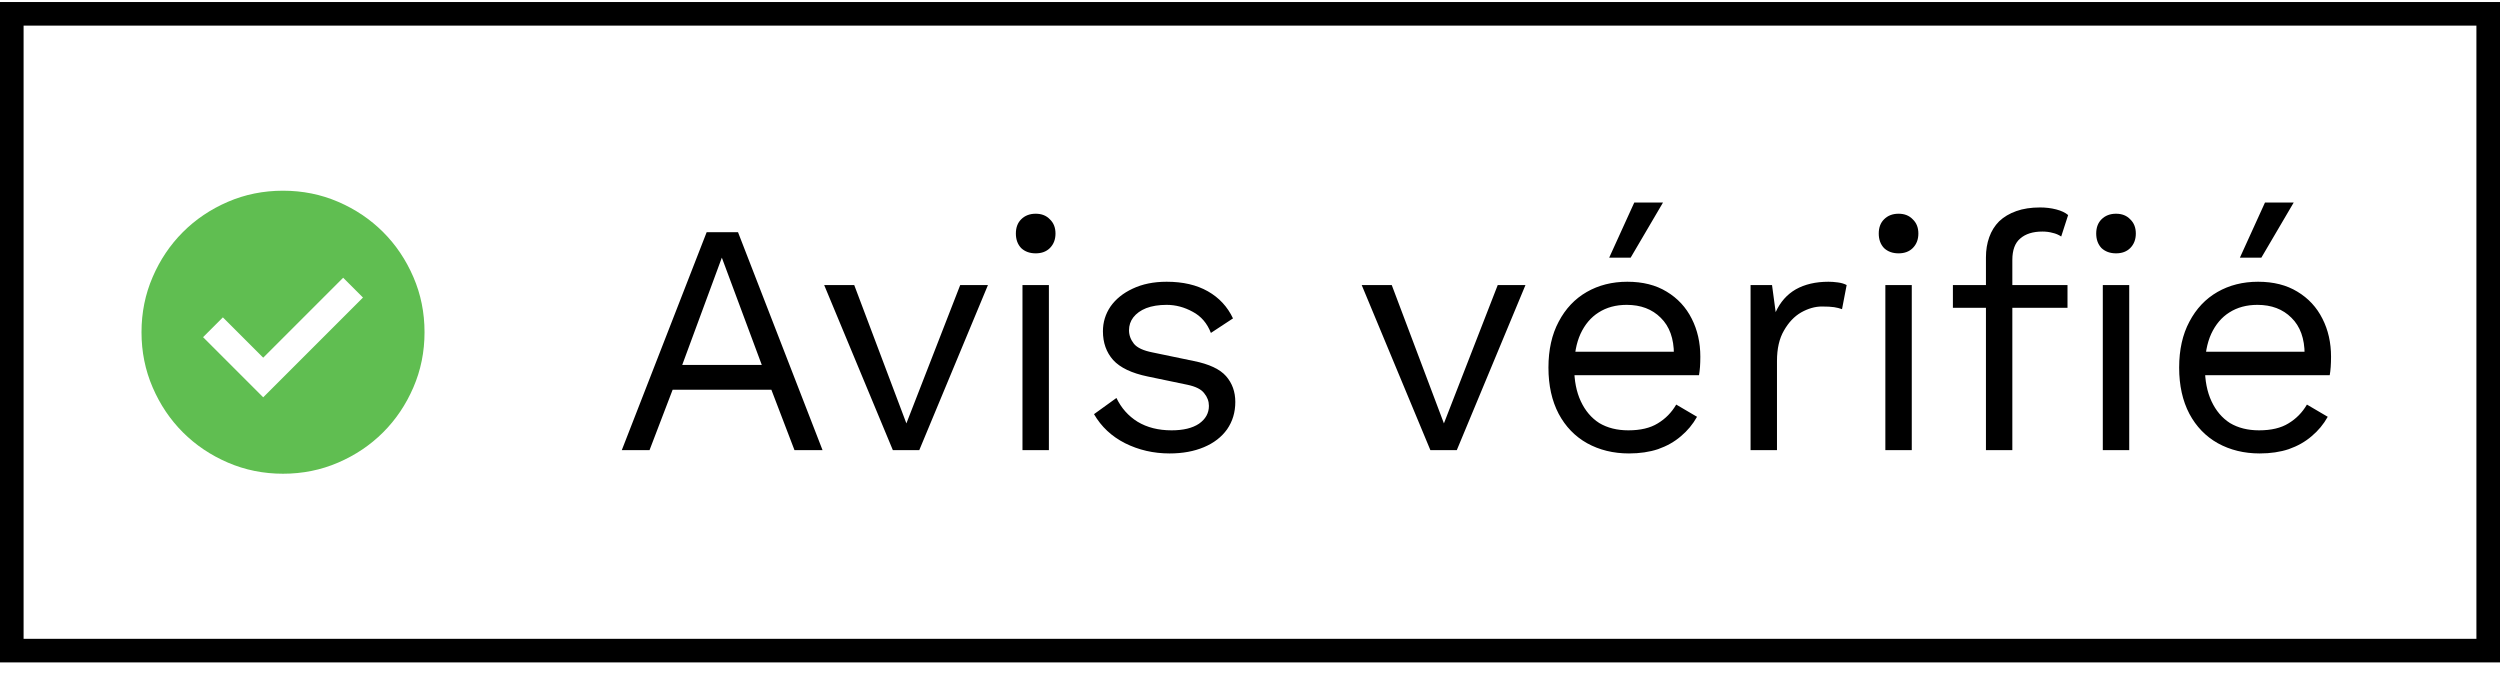
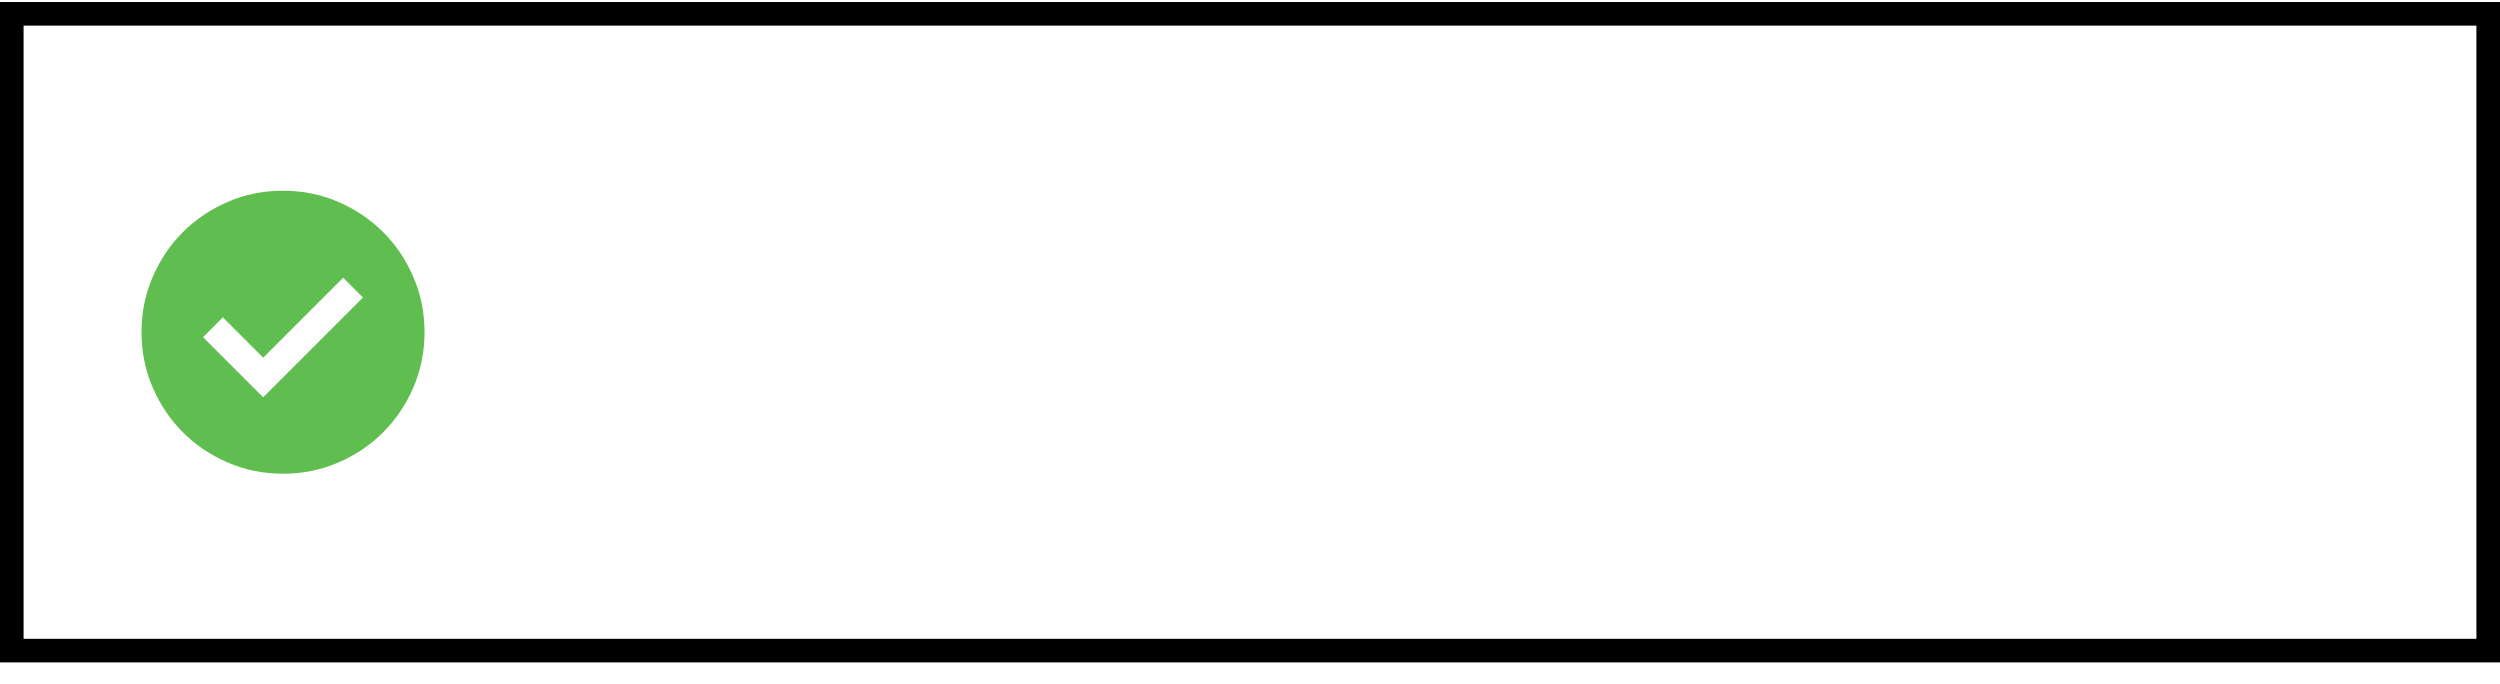
<svg xmlns="http://www.w3.org/2000/svg" width="106" height="29" viewBox="0 0 106 29" fill="none">
  <rect x="0.5" y="0.586" width="105" height="27" stroke="black" />
  <path d="M11.16 16.846L15.39 12.616L14.55 11.776L11.16 15.166L9.45 13.456L8.61 14.296L11.16 16.846ZM12 20.086C11.17 20.086 10.39 19.928 9.66 19.613C8.93 19.298 8.295 18.871 7.755 18.331C7.215 17.791 6.787 17.156 6.473 16.426C6.157 15.696 6 14.916 6 14.086C6 13.256 6.157 12.476 6.473 11.746C6.787 11.016 7.215 10.381 7.755 9.841C8.295 9.301 8.93 8.873 9.66 8.558C10.39 8.243 11.17 8.086 12 8.086C12.83 8.086 13.61 8.243 14.34 8.558C15.07 8.873 15.705 9.301 16.245 9.841C16.785 10.381 17.212 11.016 17.527 11.746C17.843 12.476 18 13.256 18 14.086C18 14.916 17.843 15.696 17.527 16.426C17.212 17.156 16.785 17.791 16.245 18.331C15.705 18.871 15.07 19.298 14.34 19.613C13.61 19.928 12.83 20.086 12 20.086Z" fill="#60BE51" />
-   <path d="M34.876 19.086H33.686L32.706 16.524H28.52L27.54 19.086H26.364L29.962 9.846H31.292L34.876 19.086ZM28.926 15.474H32.3L30.606 10.924L28.926 15.474ZM40.713 12.086H41.889L38.977 19.086H37.857L34.945 12.086H36.219L38.431 17.952L40.713 12.086ZM43.913 10.742C43.661 10.742 43.455 10.667 43.297 10.518C43.147 10.359 43.073 10.154 43.073 9.902C43.073 9.65 43.147 9.449 43.297 9.3C43.455 9.141 43.661 9.062 43.913 9.062C44.165 9.062 44.365 9.141 44.515 9.3C44.673 9.449 44.753 9.65 44.753 9.902C44.753 10.154 44.673 10.359 44.515 10.518C44.365 10.667 44.165 10.742 43.913 10.742ZM44.473 12.086V19.086H43.353V12.086H44.473ZM49.592 19.226C48.91 19.226 48.28 19.081 47.702 18.792C47.132 18.503 46.694 18.092 46.386 17.56L47.337 16.874C47.543 17.303 47.842 17.639 48.233 17.882C48.635 18.125 49.115 18.246 49.675 18.246C50.17 18.246 50.557 18.153 50.837 17.966C51.117 17.77 51.258 17.518 51.258 17.21C51.258 17.014 51.192 16.837 51.062 16.678C50.94 16.51 50.702 16.389 50.347 16.314L48.667 15.964C47.986 15.824 47.496 15.591 47.197 15.264C46.908 14.937 46.764 14.531 46.764 14.046C46.764 13.663 46.871 13.313 47.086 12.996C47.309 12.679 47.622 12.427 48.023 12.24C48.434 12.044 48.915 11.946 49.465 11.946C50.156 11.946 50.739 12.081 51.215 12.352C51.691 12.623 52.046 13.005 52.279 13.5L51.342 14.116C51.183 13.705 50.926 13.407 50.572 13.22C50.217 13.024 49.848 12.926 49.465 12.926C49.13 12.926 48.84 12.973 48.597 13.066C48.364 13.159 48.182 13.29 48.051 13.458C47.93 13.617 47.87 13.799 47.87 14.004C47.87 14.209 47.94 14.401 48.08 14.578C48.219 14.746 48.481 14.867 48.864 14.942L50.614 15.306C51.267 15.437 51.724 15.651 51.986 15.95C52.247 16.249 52.377 16.613 52.377 17.042C52.377 17.481 52.261 17.868 52.028 18.204C51.794 18.531 51.468 18.783 51.047 18.96C50.627 19.137 50.142 19.226 49.592 19.226ZM63.504 12.086H64.68L61.768 19.086H60.648L57.736 12.086H59.01L61.222 17.952L63.504 12.086ZM69.07 19.226C68.407 19.226 67.814 19.081 67.292 18.792C66.778 18.503 66.377 18.087 66.088 17.546C65.799 16.995 65.654 16.342 65.654 15.586C65.654 14.83 65.799 14.181 66.088 13.64C66.377 13.089 66.774 12.669 67.278 12.38C67.782 12.091 68.356 11.946 69 11.946C69.653 11.946 70.209 12.086 70.666 12.366C71.132 12.646 71.487 13.029 71.73 13.514C71.972 13.99 72.094 14.527 72.094 15.124C72.094 15.283 72.089 15.427 72.08 15.558C72.07 15.689 72.056 15.805 72.038 15.908H66.382V14.914H71.548L70.974 15.026C70.974 14.354 70.787 13.836 70.414 13.472C70.05 13.108 69.569 12.926 68.972 12.926C68.514 12.926 68.118 13.033 67.782 13.248C67.455 13.453 67.198 13.757 67.012 14.158C66.835 14.55 66.746 15.026 66.746 15.586C66.746 16.137 66.839 16.613 67.026 17.014C67.213 17.415 67.474 17.723 67.81 17.938C68.155 18.143 68.566 18.246 69.042 18.246C69.555 18.246 69.971 18.148 70.288 17.952C70.615 17.756 70.876 17.49 71.072 17.154L71.954 17.672C71.776 17.989 71.548 18.265 71.268 18.498C70.997 18.731 70.675 18.913 70.302 19.044C69.938 19.165 69.527 19.226 69.07 19.226ZM69.294 8.586H70.512L69.14 10.924H68.23L69.294 8.586ZM74.224 19.086V12.086H75.134L75.288 13.234C75.484 12.805 75.769 12.483 76.142 12.268C76.525 12.053 76.987 11.946 77.528 11.946C77.649 11.946 77.78 11.955 77.92 11.974C78.069 11.993 78.195 12.03 78.298 12.086L78.102 13.108C77.999 13.071 77.887 13.043 77.766 13.024C77.644 13.005 77.472 12.996 77.248 12.996C76.959 12.996 76.665 13.08 76.366 13.248C76.076 13.416 75.834 13.673 75.638 14.018C75.442 14.354 75.344 14.783 75.344 15.306V19.086H74.224ZM80.499 10.742C80.247 10.742 80.041 10.667 79.883 10.518C79.733 10.359 79.659 10.154 79.659 9.902C79.659 9.65 79.733 9.449 79.883 9.3C80.041 9.141 80.247 9.062 80.499 9.062C80.751 9.062 80.951 9.141 81.101 9.3C81.259 9.449 81.339 9.65 81.339 9.902C81.339 10.154 81.259 10.359 81.101 10.518C80.951 10.667 80.751 10.742 80.499 10.742ZM81.059 12.086V19.086H79.939V12.086H81.059ZM86.499 8.796C86.742 8.796 86.971 8.824 87.186 8.88C87.4 8.936 87.568 9.015 87.689 9.118L87.395 10.028C87.284 9.953 87.162 9.902 87.031 9.874C86.901 9.837 86.756 9.818 86.597 9.818C86.196 9.818 85.883 9.916 85.659 10.112C85.436 10.299 85.323 10.602 85.323 11.022V12.086V12.45V19.086H84.204V10.91C84.204 10.602 84.25 10.317 84.344 10.056C84.437 9.795 84.577 9.571 84.763 9.384C84.96 9.197 85.202 9.053 85.492 8.95C85.781 8.847 86.117 8.796 86.499 8.796ZM87.662 12.086V13.052H82.803V12.086H87.662ZM89.719 10.742C89.468 10.742 89.262 10.667 89.103 10.518C88.954 10.359 88.879 10.154 88.879 9.902C88.879 9.65 88.954 9.449 89.103 9.3C89.262 9.141 89.468 9.062 89.719 9.062C89.972 9.062 90.172 9.141 90.322 9.3C90.48 9.449 90.559 9.65 90.559 9.902C90.559 10.154 90.48 10.359 90.322 10.518C90.172 10.667 89.972 10.742 89.719 10.742ZM90.279 12.086V19.086H89.159V12.086H90.279ZM95.812 19.226C95.149 19.226 94.557 19.081 94.034 18.792C93.521 18.503 93.119 18.087 92.83 17.546C92.541 16.995 92.396 16.342 92.396 15.586C92.396 14.83 92.541 14.181 92.83 13.64C93.119 13.089 93.516 12.669 94.02 12.38C94.524 12.091 95.098 11.946 95.742 11.946C96.395 11.946 96.951 12.086 97.408 12.366C97.875 12.646 98.229 13.029 98.472 13.514C98.715 13.99 98.836 14.527 98.836 15.124C98.836 15.283 98.831 15.427 98.822 15.558C98.813 15.689 98.799 15.805 98.78 15.908H93.124V14.914H98.29L97.716 15.026C97.716 14.354 97.529 13.836 97.156 13.472C96.792 13.108 96.311 12.926 95.714 12.926C95.257 12.926 94.86 13.033 94.524 13.248C94.197 13.453 93.941 13.757 93.754 14.158C93.577 14.55 93.488 15.026 93.488 15.586C93.488 16.137 93.581 16.613 93.768 17.014C93.955 17.415 94.216 17.723 94.552 17.938C94.897 18.143 95.308 18.246 95.784 18.246C96.297 18.246 96.713 18.148 97.03 17.952C97.357 17.756 97.618 17.49 97.814 17.154L98.696 17.672C98.519 17.989 98.29 18.265 98.01 18.498C97.739 18.731 97.417 18.913 97.044 19.044C96.68 19.165 96.269 19.226 95.812 19.226ZM96.036 8.586H97.254L95.882 10.924H94.972L96.036 8.586Z" fill="black" />
</svg>